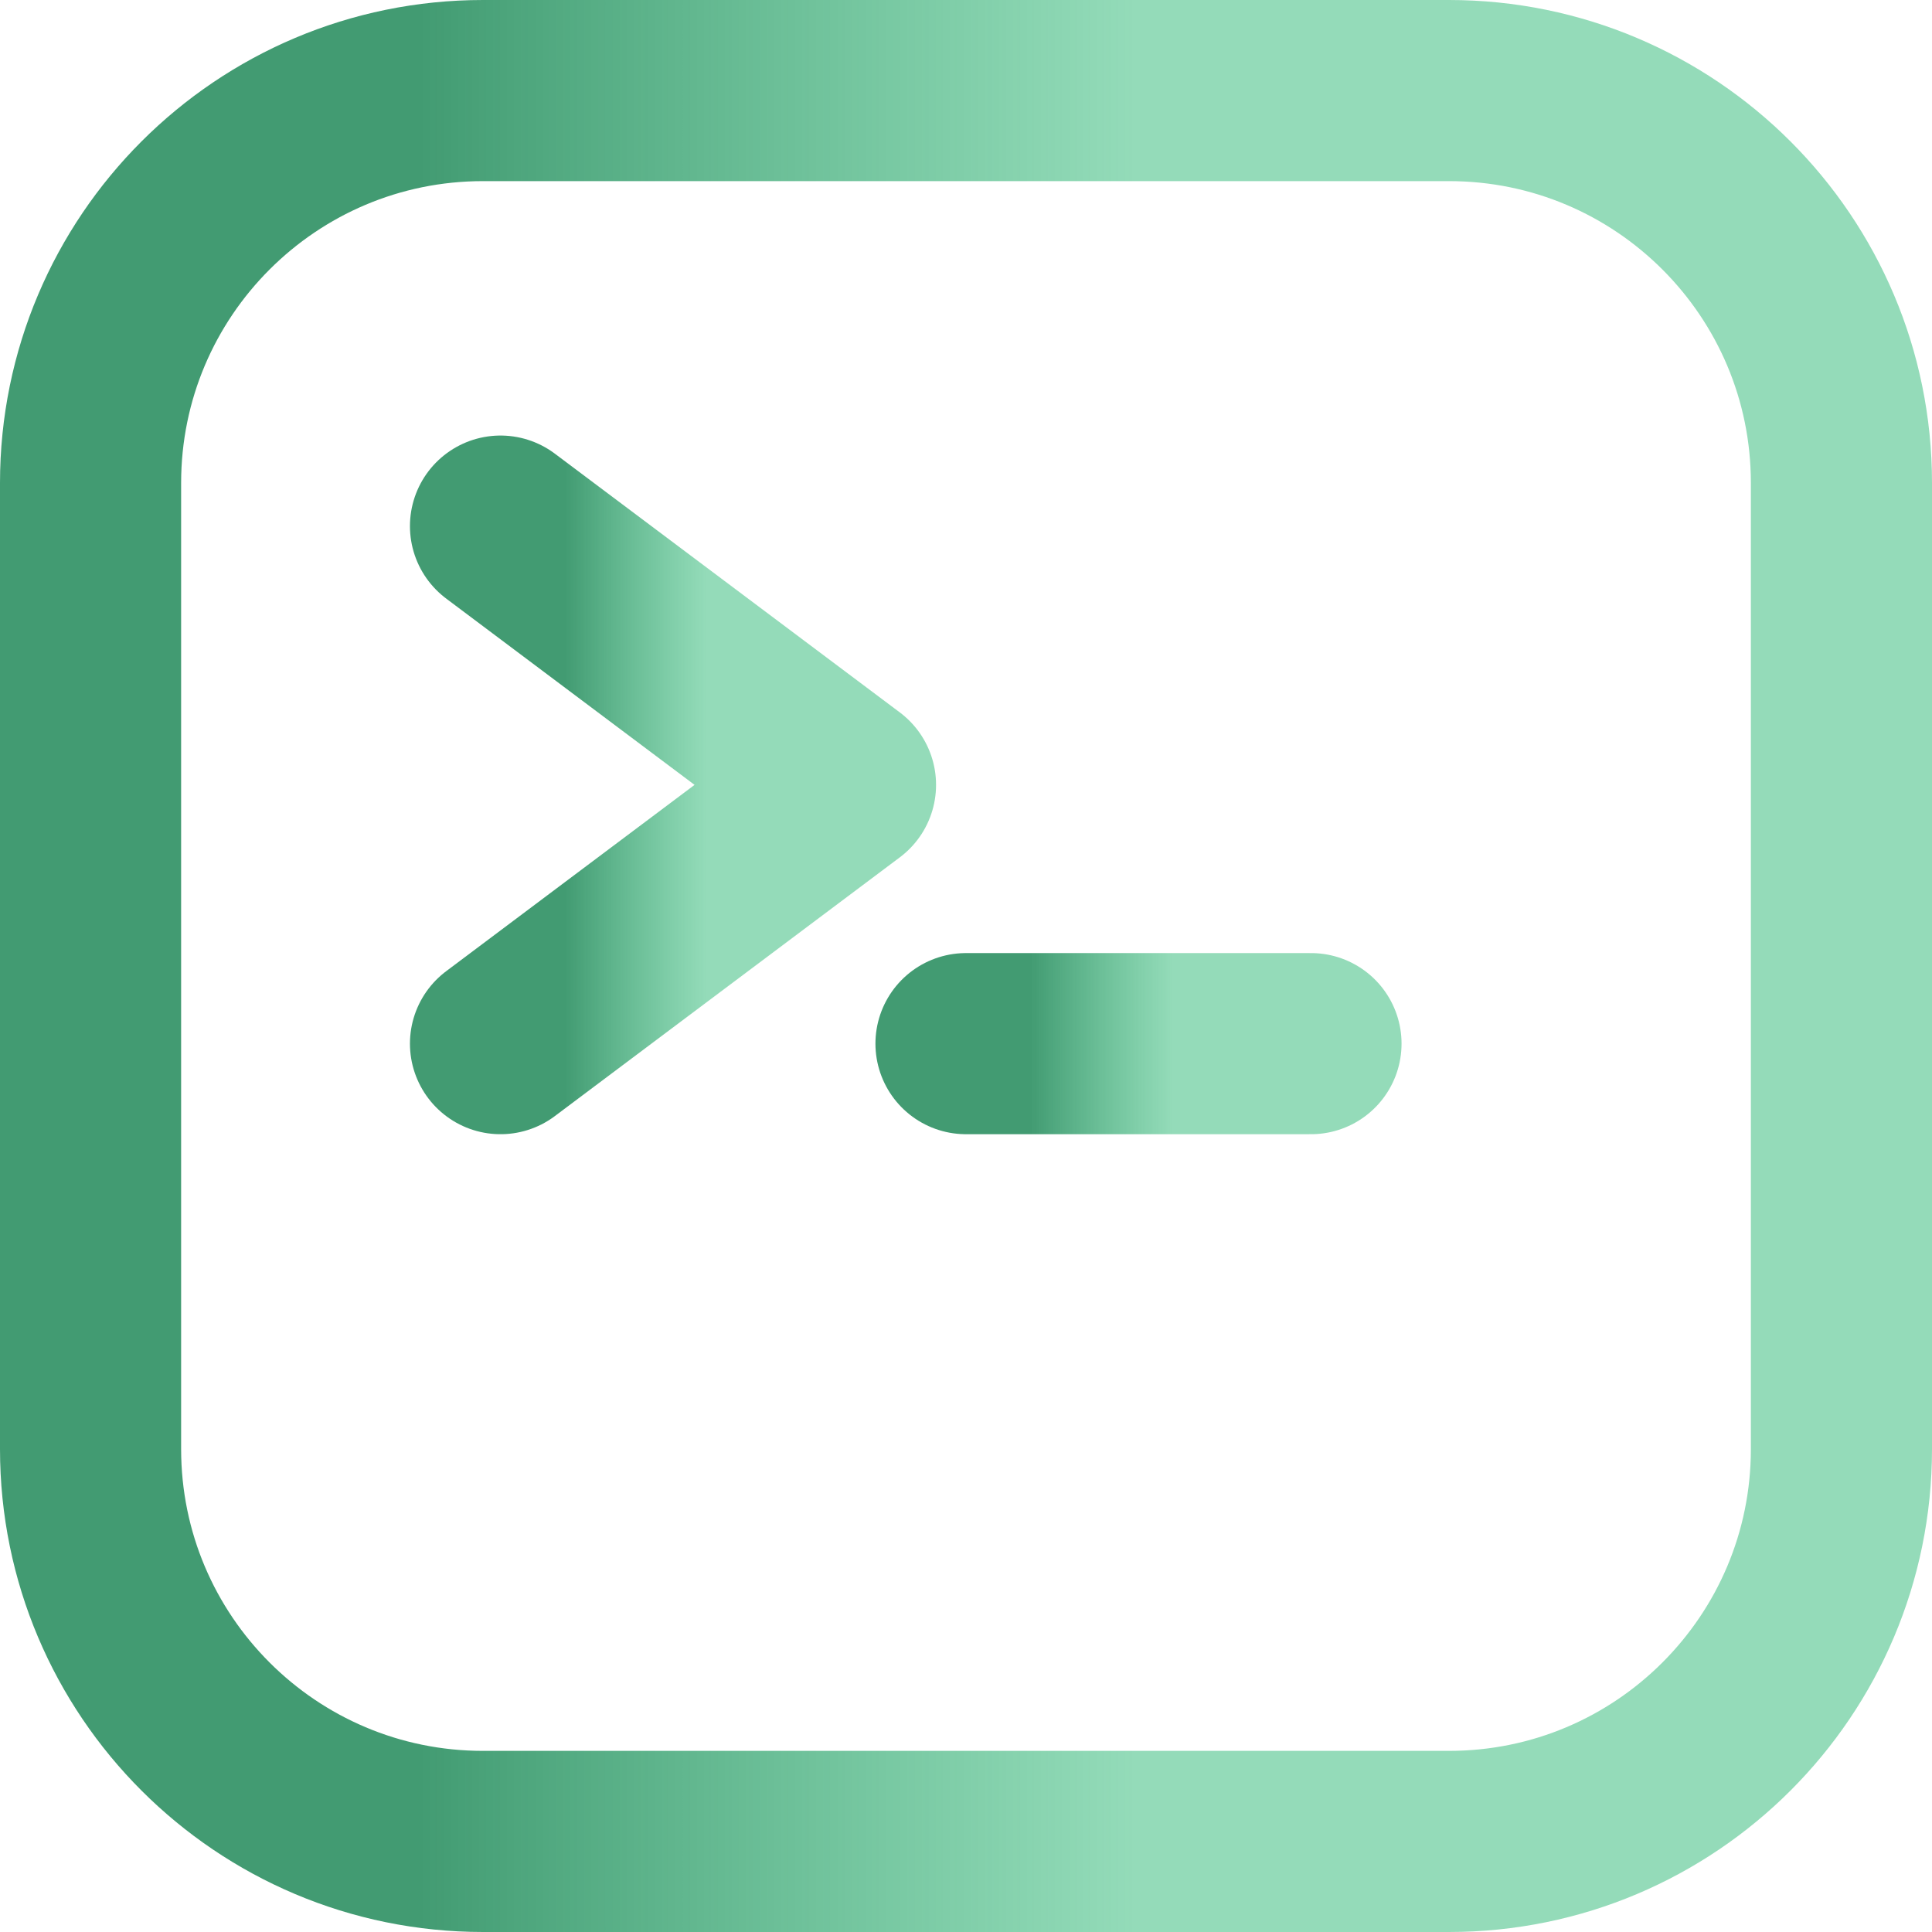
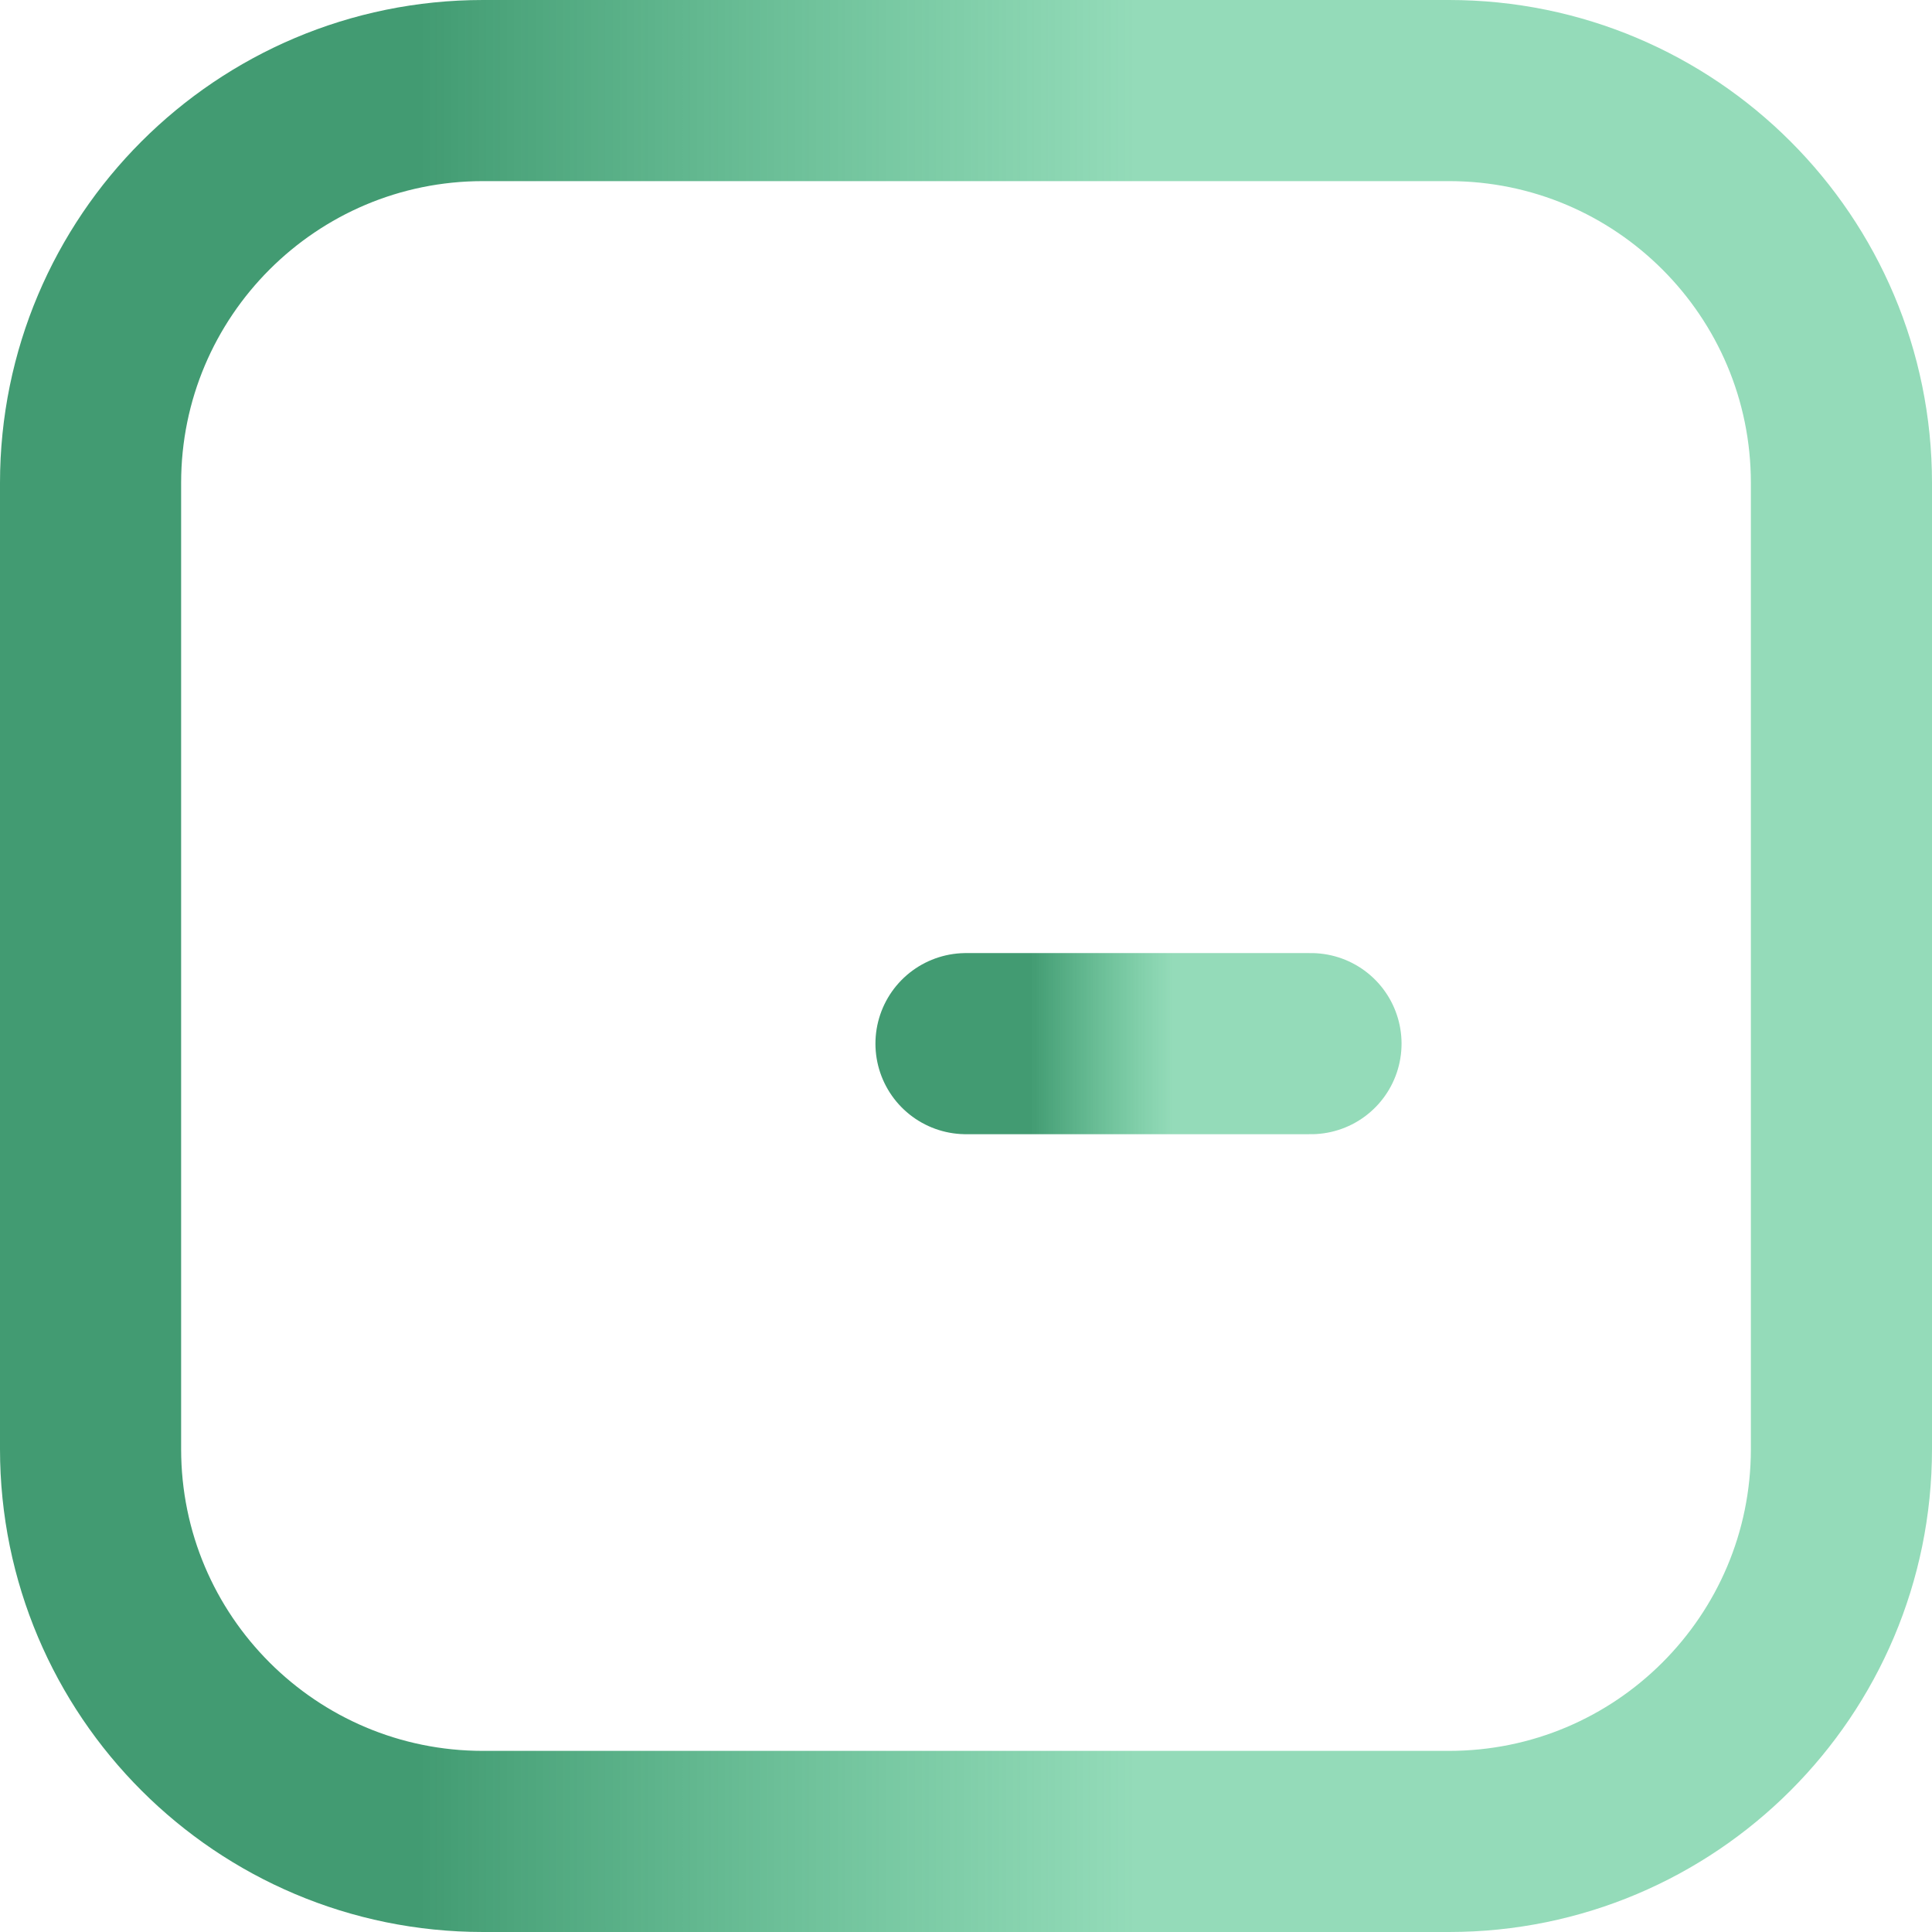
<svg xmlns="http://www.w3.org/2000/svg" width="16" height="16" viewBox="0 0 16 16" fill="none">
  <path d="M12 0.75H4C2.205 0.75 0.75 2.205 0.75 4V12C0.75 13.795 2.205 15.25 4 15.25H12C13.795 15.25 15.25 13.795 15.25 12V4C15.25 2.205 13.795 0.75 12 0.75Z" stroke="url(#paint0_linear_1032_62530)" stroke-width="1.5" />
-   <path d="M4.145 4.357L7.002 6.5L4.145 8.643" stroke="url(#paint1_linear_1032_62530)" stroke-width="1.5" stroke-linecap="round" stroke-linejoin="round" />
  <path d="M8 8.643H10.857" stroke="url(#paint2_linear_1032_62530)" stroke-width="1.5" stroke-linecap="round" stroke-linejoin="round" />
  <defs>
    <linearGradient id="paint0_linear_1032_62530" x1="3.477" y1="13.302" x2="9.406" y2="13.302" gradientUnits="userSpaceOnUse">
      <stop stop-color="#429B72" />
      <stop offset="1" stop-color="#4CC38A" stop-opacity="0.6" />
    </linearGradient>
    <linearGradient id="paint1_linear_1032_62530" x1="4.682" y1="8.067" x2="5.85" y2="8.067" gradientUnits="userSpaceOnUse">
      <stop stop-color="#429B72" />
      <stop offset="1" stop-color="#4CC38A" stop-opacity="0.6" />
    </linearGradient>
    <linearGradient id="paint2_linear_1032_62530" x1="8.537" y1="9.508" x2="9.706" y2="9.508" gradientUnits="userSpaceOnUse">
      <stop stop-color="#429B72" />
      <stop offset="1" stop-color="#4CC38A" stop-opacity="0.6" />
    </linearGradient>
  </defs>
</svg>